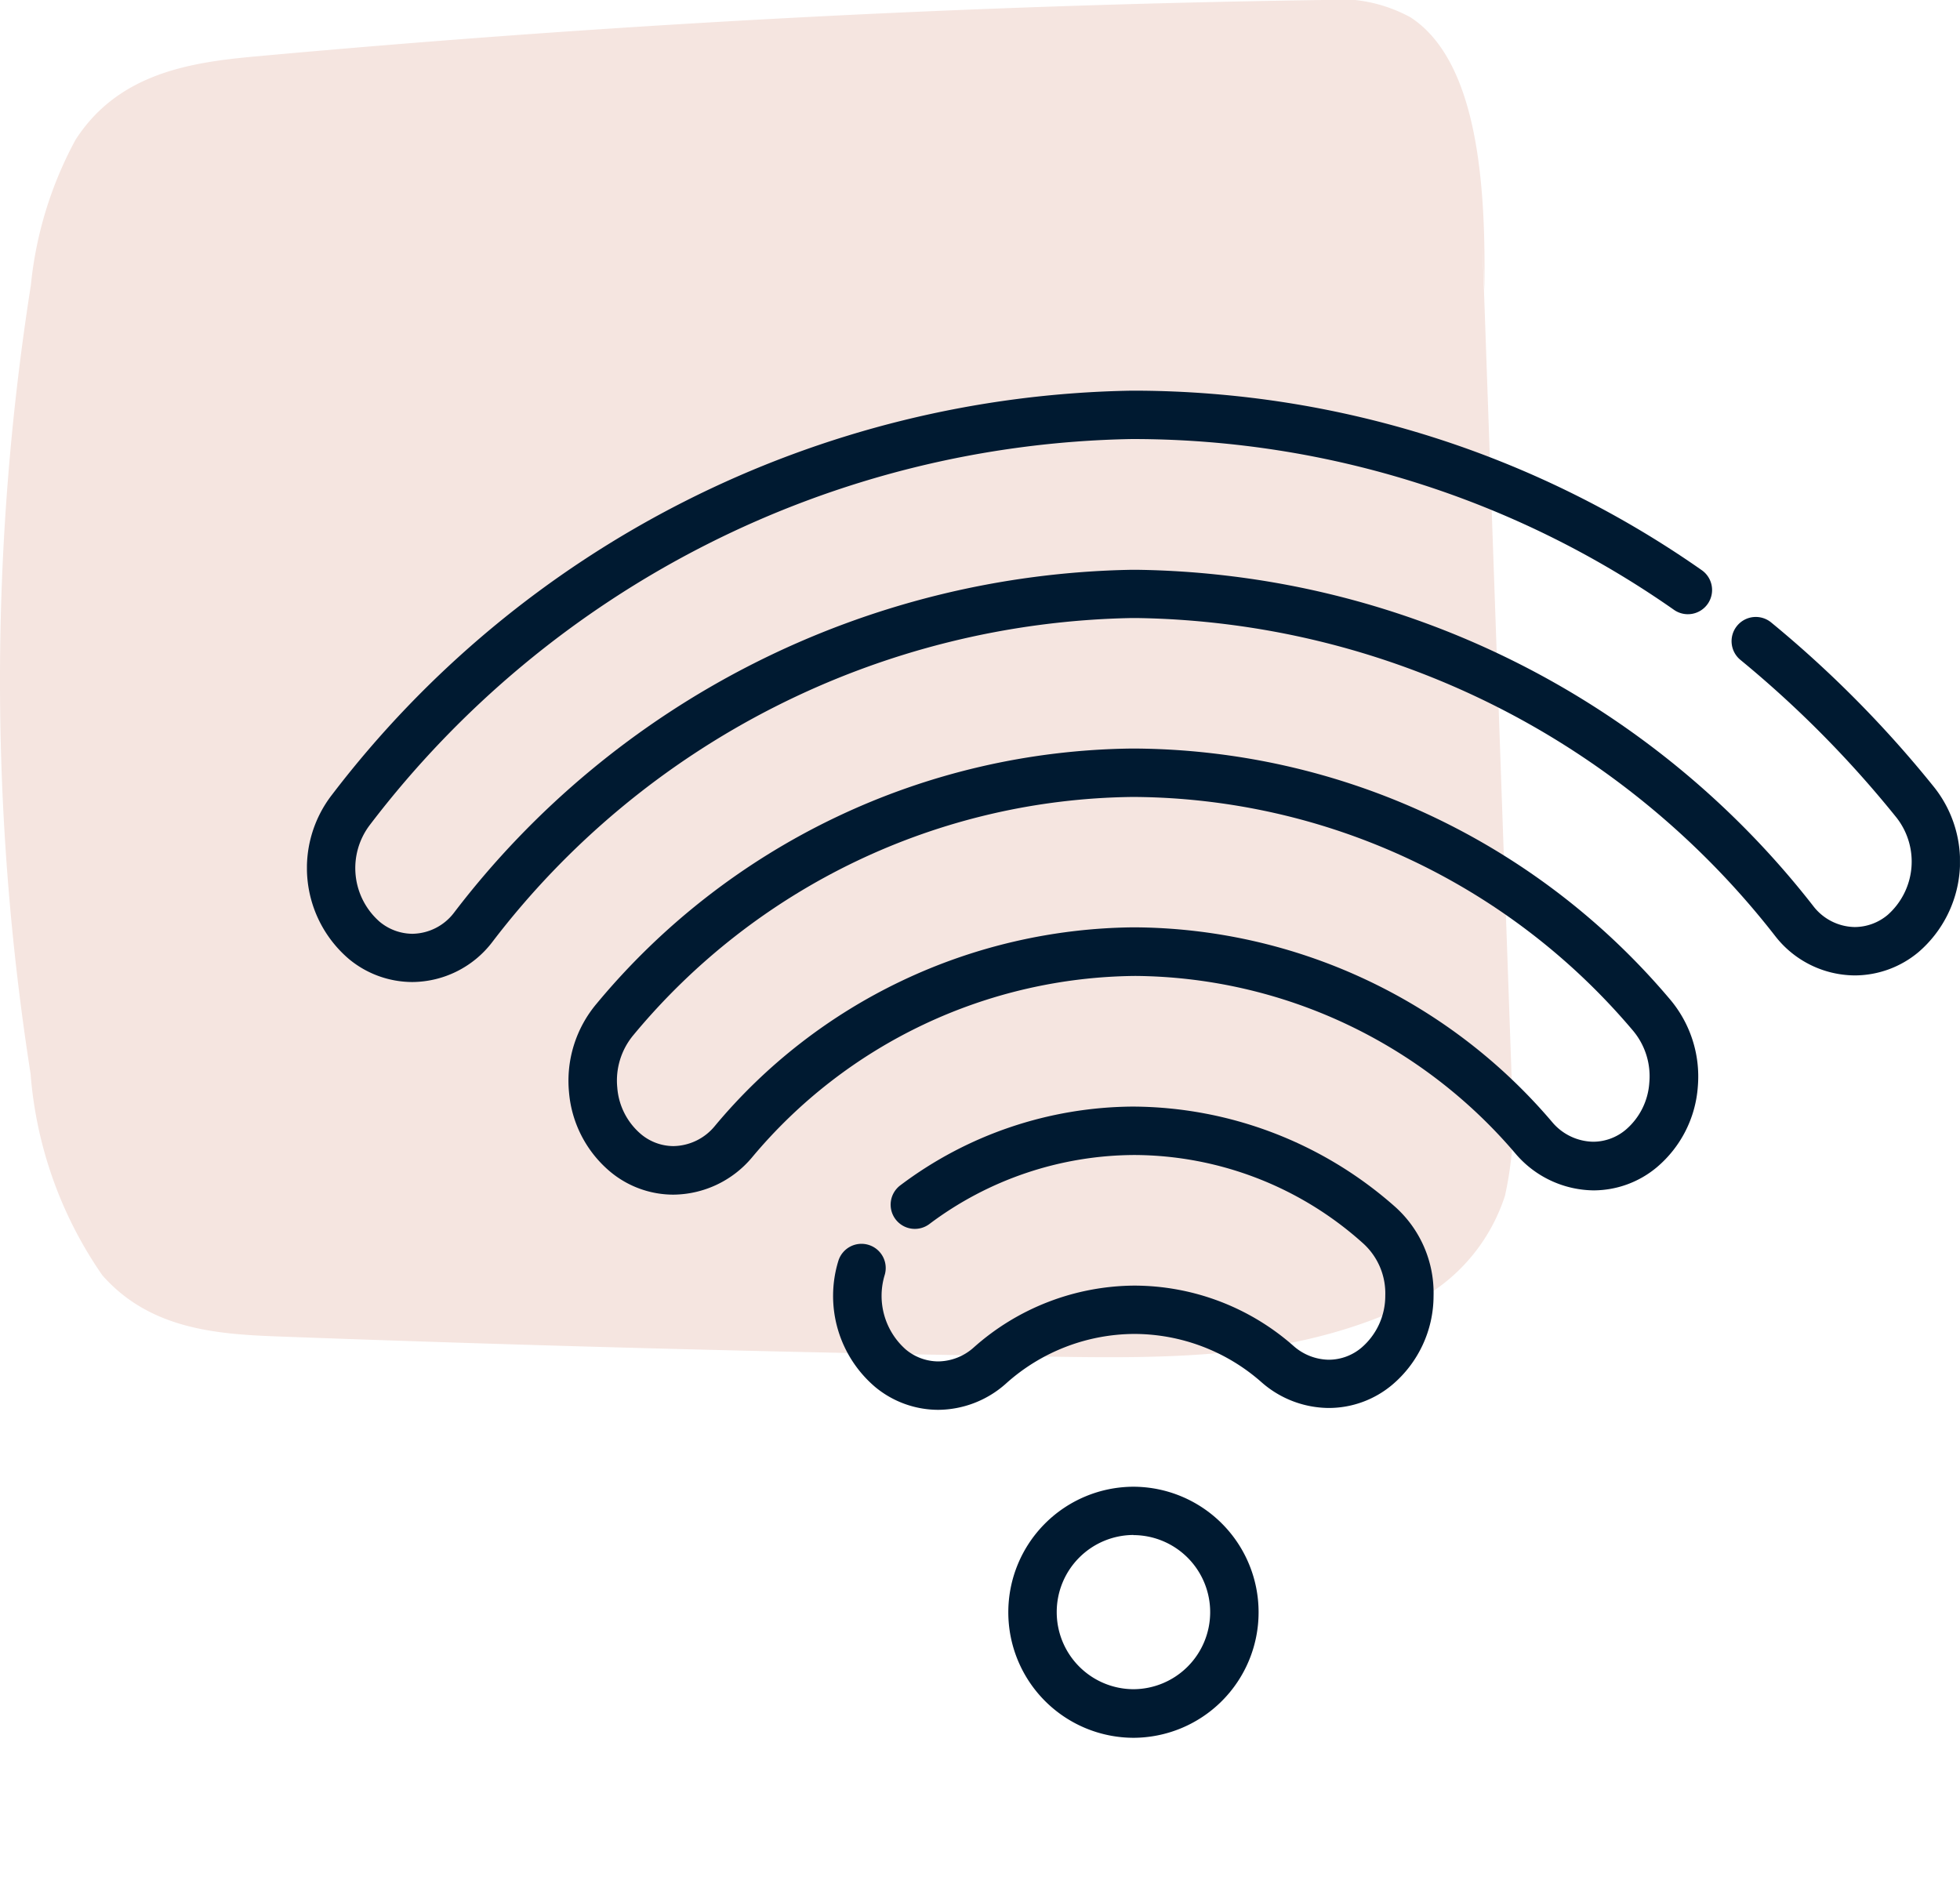
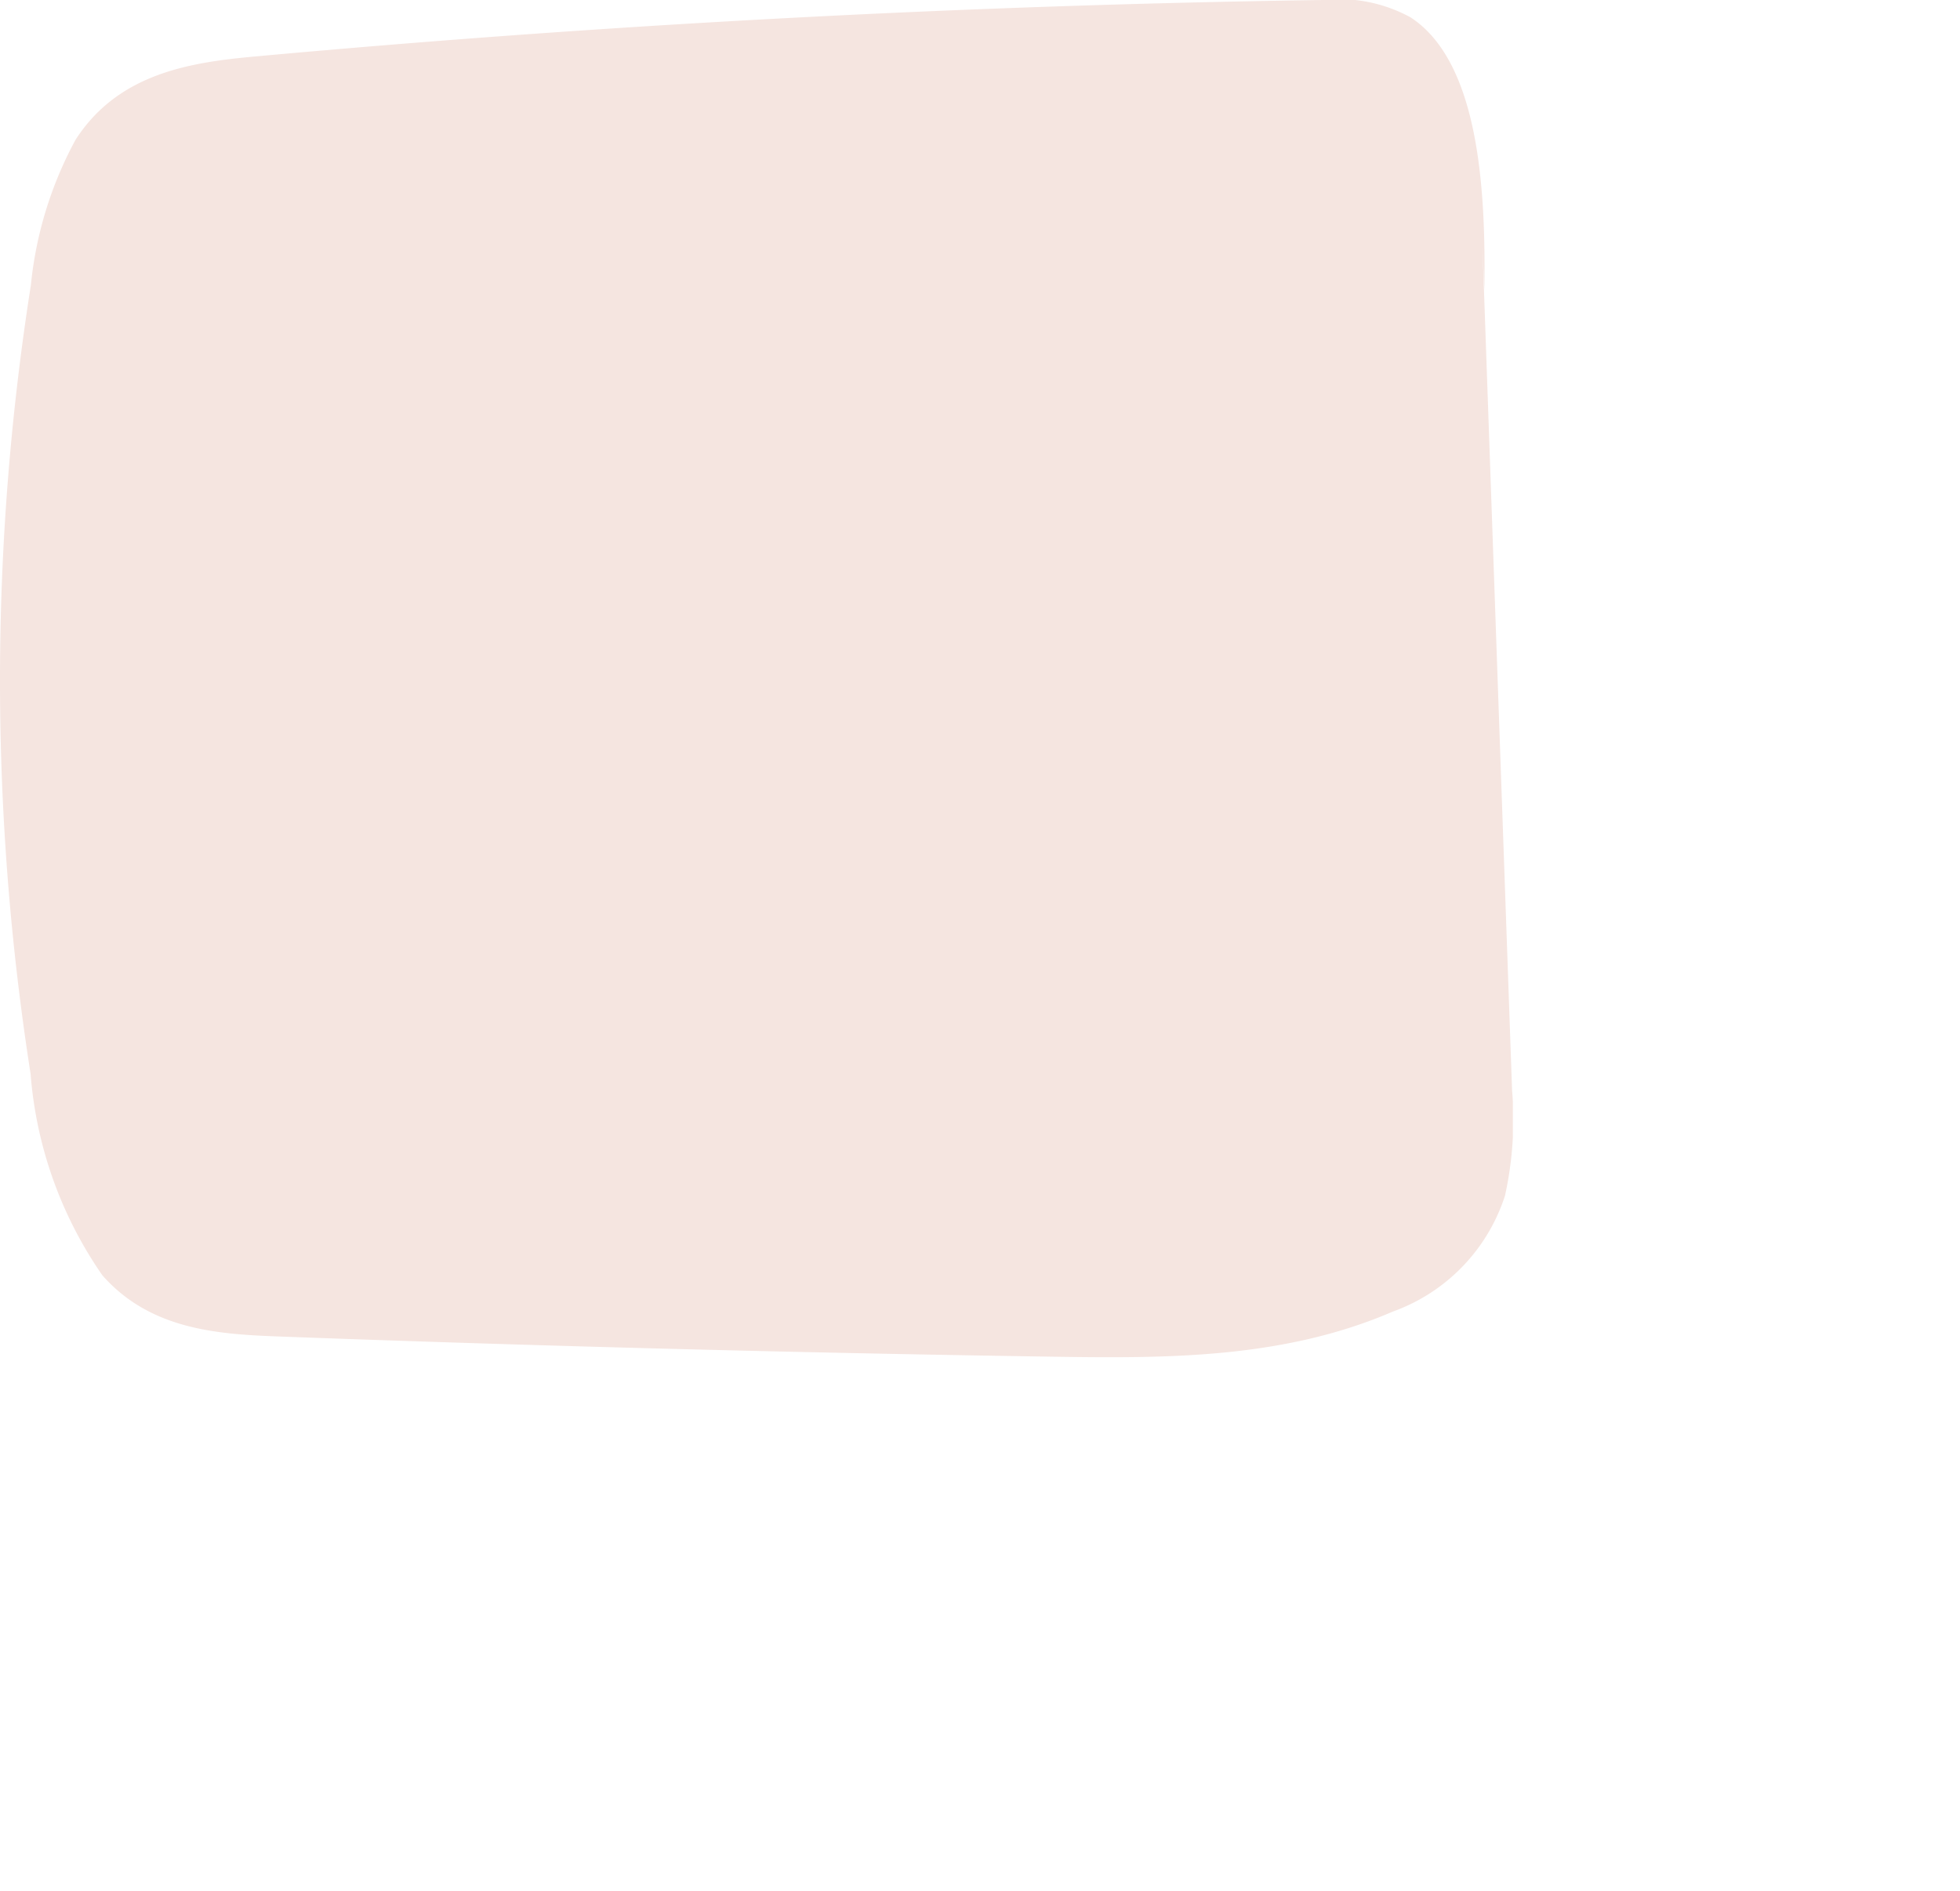
<svg xmlns="http://www.w3.org/2000/svg" width="44.45" height="42.879" viewBox="0 0 44.45 42.879">
  <defs>
    <clipPath id="a">
      <rect width="34.309" height="30.781" fill="#f5e5e0" />
    </clipPath>
    <clipPath id="b">
-       <path d="M0-682.665H37.488v37.488H0Z" transform="translate(0 682.665)" fill="#001a31" />
-     </clipPath>
+       </clipPath>
  </defs>
  <g transform="translate(-526.645 -4297.494)">
    <g transform="translate(526.645 4297.494)">
      <g clip-path="url(#a)">
        <path d="M34.291,24.706Q33.955,15.152,33.62,5.6l.043.971C33.7,4.242,33.527,1.4,31.992.395A3.39,3.39,0,0,0,30,0Q17.879.176,5.782,1.281c-1.469.134-3.1.381-4.07,1.891A8.718,8.718,0,0,0,.7,6.468,57.735,57.735,0,0,0,.694,24.356a9.266,9.266,0,0,0,1.628,4.567C3.4,30.145,4.907,30.257,6.3,30.309q8.747.324,17.5.458c2.621.04,5.293.057,7.792-1.024a4.143,4.143,0,0,0,2.539-2.627,7.991,7.991,0,0,0,.159-2.411" transform="translate(0 0)" fill="#f5e5e0" />
      </g>
    </g>
    <g transform="translate(533.606 4302.885)">
      <g transform="translate(0 0)">
        <g transform="translate(0 0)" clip-path="url(#b)">
          <g transform="translate(11.935 19.702)">
-             <path d="M-21.364-101.318a2.244,2.244,0,0,1-1.423-.512,2.709,2.709,0,0,1-.844-2.86.549.549,0,0,1,.683-.37.549.549,0,0,1,.37.683,1.622,1.622,0,0,0,.482,1.694,1.157,1.157,0,0,0,.732.267,1.229,1.229,0,0,0,.808-.319,5.524,5.524,0,0,1,3.619-1.4,5.469,5.469,0,0,1,3.632,1.37,1.232,1.232,0,0,0,.8.311,1.153,1.153,0,0,0,.74-.274,1.549,1.549,0,0,0,.539-1.182,1.526,1.526,0,0,0-.5-1.181,7.794,7.794,0,0,0-5.193-2.006,7.781,7.781,0,0,0-4.648,1.567.549.549,0,0,1-.768-.113.549.549,0,0,1,.113-.768,8.847,8.847,0,0,1,5.263-1.784A9.021,9.021,0,0,1-11-105.92a2.622,2.622,0,0,1,.869,2.023,2.644,2.644,0,0,1-.938,2.012,2.238,2.238,0,0,1-1.439.525,2.329,2.329,0,0,1-1.519-.579,4.37,4.37,0,0,0-2.888-1.1,4.379,4.379,0,0,0-2.918,1.13A2.326,2.326,0,0,1-21.364-101.318Z" transform="translate(23.746 108.198)" fill="#001a31" />
-           </g>
+             </g>
          <g transform="translate(5.937 11.585)">
            <path d="M-21.3-157.007a2.238,2.238,0,0,1-1.422-.512,2.64,2.64,0,0,1-.945-1.815,2.713,2.713,0,0,1,.628-2.006A16,16,0,0,1-10.9-167.124h.073a16.01,16.01,0,0,1,12.114,5.67,2.712,2.712,0,0,1,.646,2,2.64,2.64,0,0,1-.926,1.823,2.239,2.239,0,0,1-1.439.527,2.356,2.356,0,0,1-1.757-.819,11.436,11.436,0,0,0-8.635-4.044,11.453,11.453,0,0,0-8.7,4.125A2.352,2.352,0,0,1-21.3-157.007Zm10.468-9.019H-10.9a14.917,14.917,0,0,0-11.306,5.4,1.609,1.609,0,0,0-.366,1.191,1.536,1.536,0,0,0,.541,1.059,1.154,1.154,0,0,0,.732.268,1.239,1.239,0,0,0,.939-.455,12.511,12.511,0,0,1,9.474-4.506h.057a12.519,12.519,0,0,1,9.459,4.416,1.242,1.242,0,0,0,.933.446,1.152,1.152,0,0,0,.738-.274,1.537,1.537,0,0,0,.532-1.065A1.608,1.608,0,0,0,.46-160.73,14.927,14.927,0,0,0-10.828-166.026Z" transform="translate(23.673 167.124)" fill="#001a31" />
          </g>
          <g transform="translate(-0.001 3.468)">
-             <path d="M-21.338-213.625a2.259,2.259,0,0,1-1.433-.516,2.712,2.712,0,0,1-.391-3.731,23.306,23.306,0,0,1,18.128-9.164h.1A22.487,22.487,0,0,1,7.9-222.967a.549.549,0,0,1,.139.764.549.549,0,0,1-.764.139,21.394,21.394,0,0,0-12.21-3.875h-.1A22.214,22.214,0,0,0-22.3-217.192a1.616,1.616,0,0,0,.219,2.2,1.173,1.173,0,0,0,.744.273,1.207,1.207,0,0,0,.943-.479,19.768,19.768,0,0,1,15.379-7.776h.089a19.782,19.782,0,0,1,15.362,7.632,1.209,1.209,0,0,0,.936.47,1.169,1.169,0,0,0,.75-.278,1.616,1.616,0,0,0,.2-2.2,24.442,24.442,0,0,0-3.542-3.58.549.549,0,0,1-.077-.773.549.549,0,0,1,.773-.077,25.54,25.54,0,0,1,3.7,3.741,2.711,2.711,0,0,1-.355,3.733,2.257,2.257,0,0,1-1.451.531,2.3,2.3,0,0,1-1.792-.88A18.69,18.69,0,0,0-4.928-221.88h-.084a18.676,18.676,0,0,0-14.522,7.358A2.3,2.3,0,0,1-21.338-213.625Z" transform="translate(23.731 227.037)" fill="#001a31" />
-           </g>
+             </g>
          <g transform="translate(15.906 28.325)">
-             <path d="M-48.846-88.01a2.846,2.846,0,0,1-2.838-2.847,2.846,2.846,0,0,1,2.838-2.847,2.846,2.846,0,0,1,2.838,2.847A2.846,2.846,0,0,1-48.846-88.01Zm0-4.6a1.747,1.747,0,0,0-1.74,1.749,1.747,1.747,0,0,0,1.74,1.749,1.747,1.747,0,0,0,1.74-1.749A1.747,1.747,0,0,0-48.846-92.607Z" transform="translate(51.684 93.705)" fill="#001a31" />
-           </g>
+             </g>
        </g>
      </g>
    </g>
  </g>
</svg>